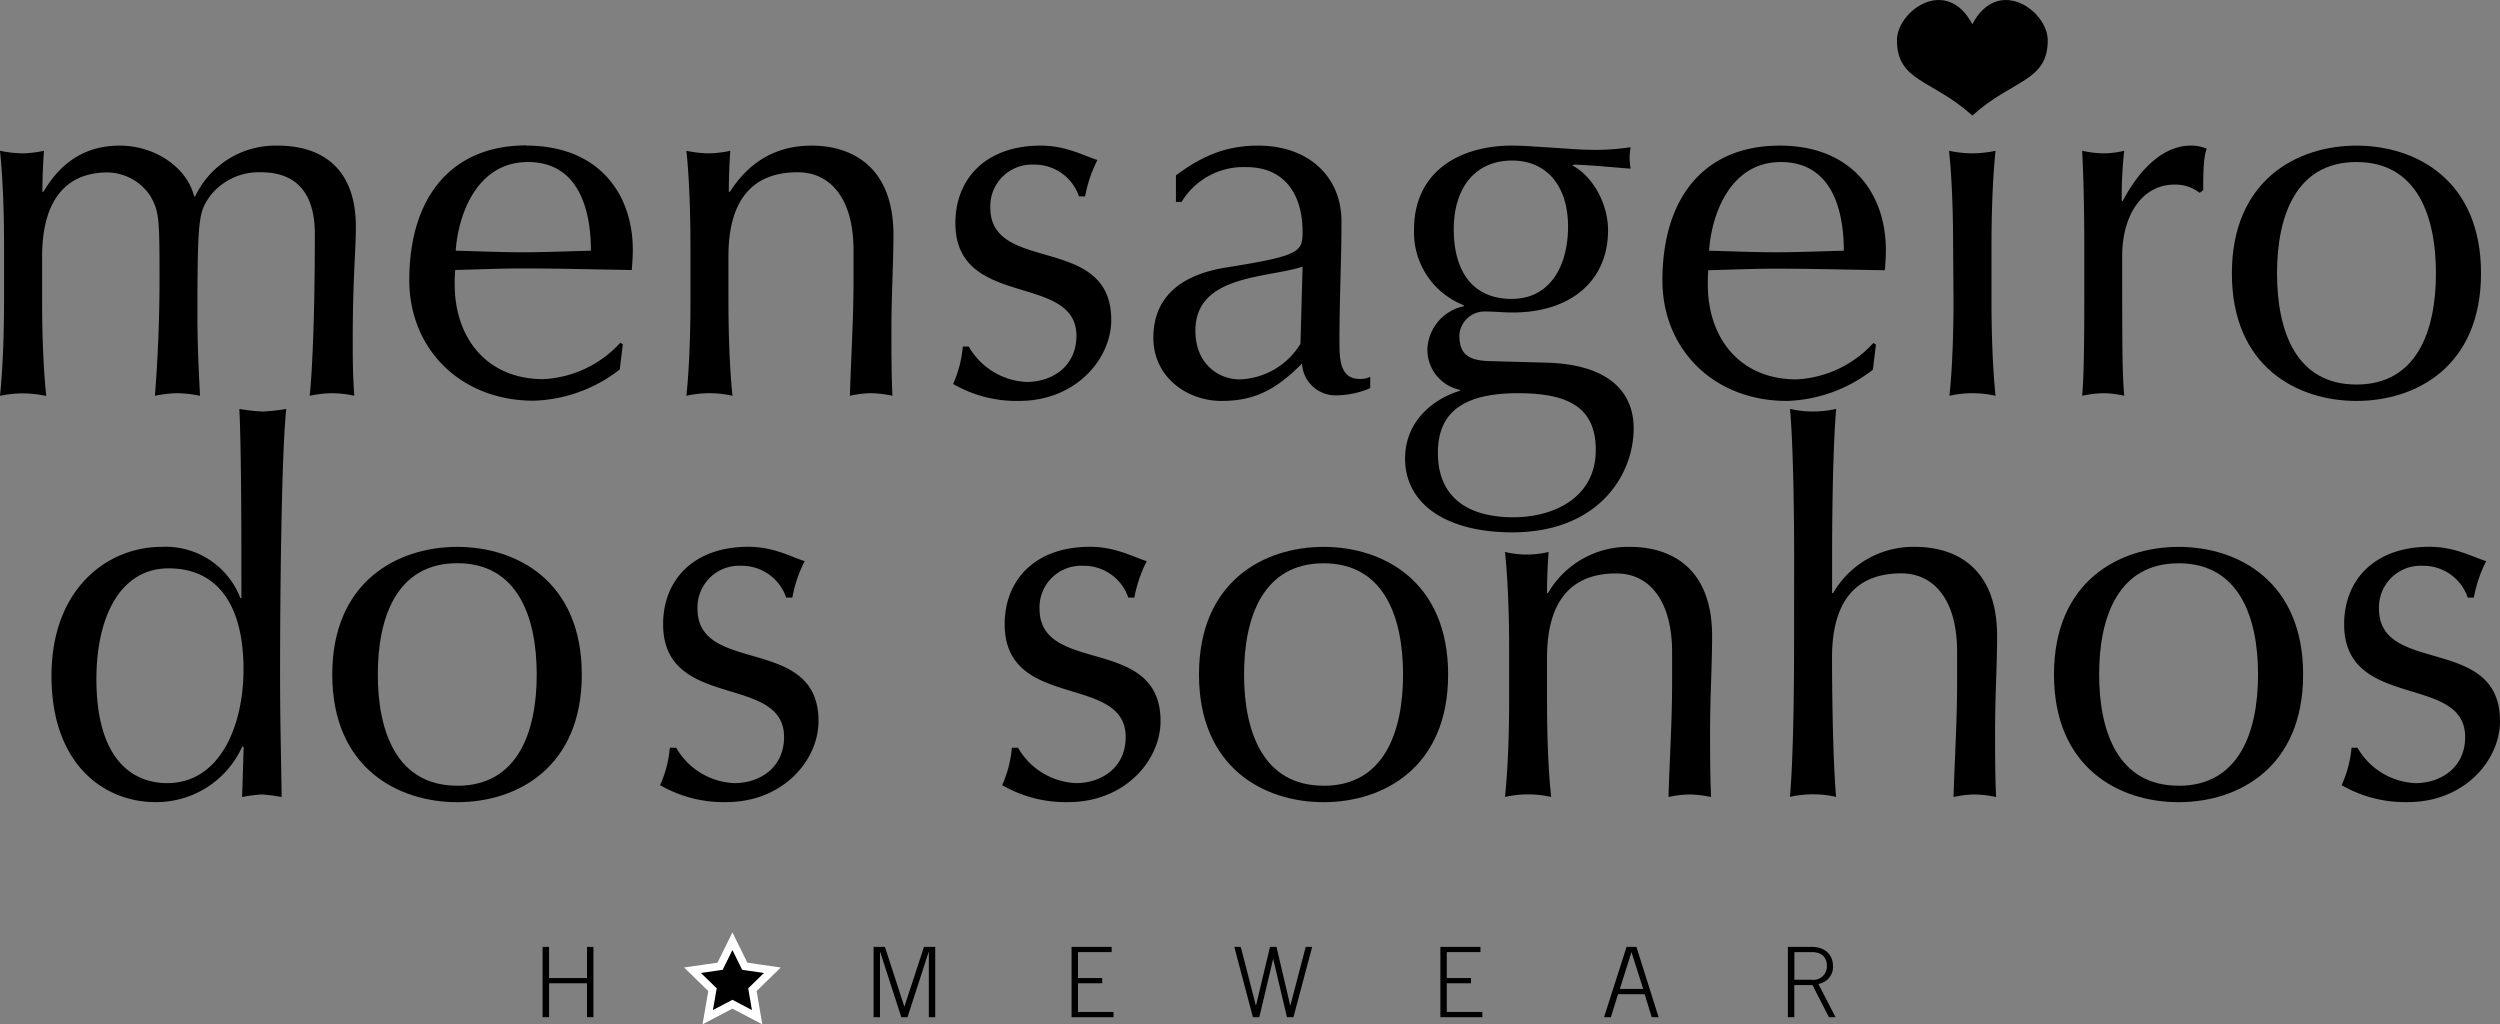
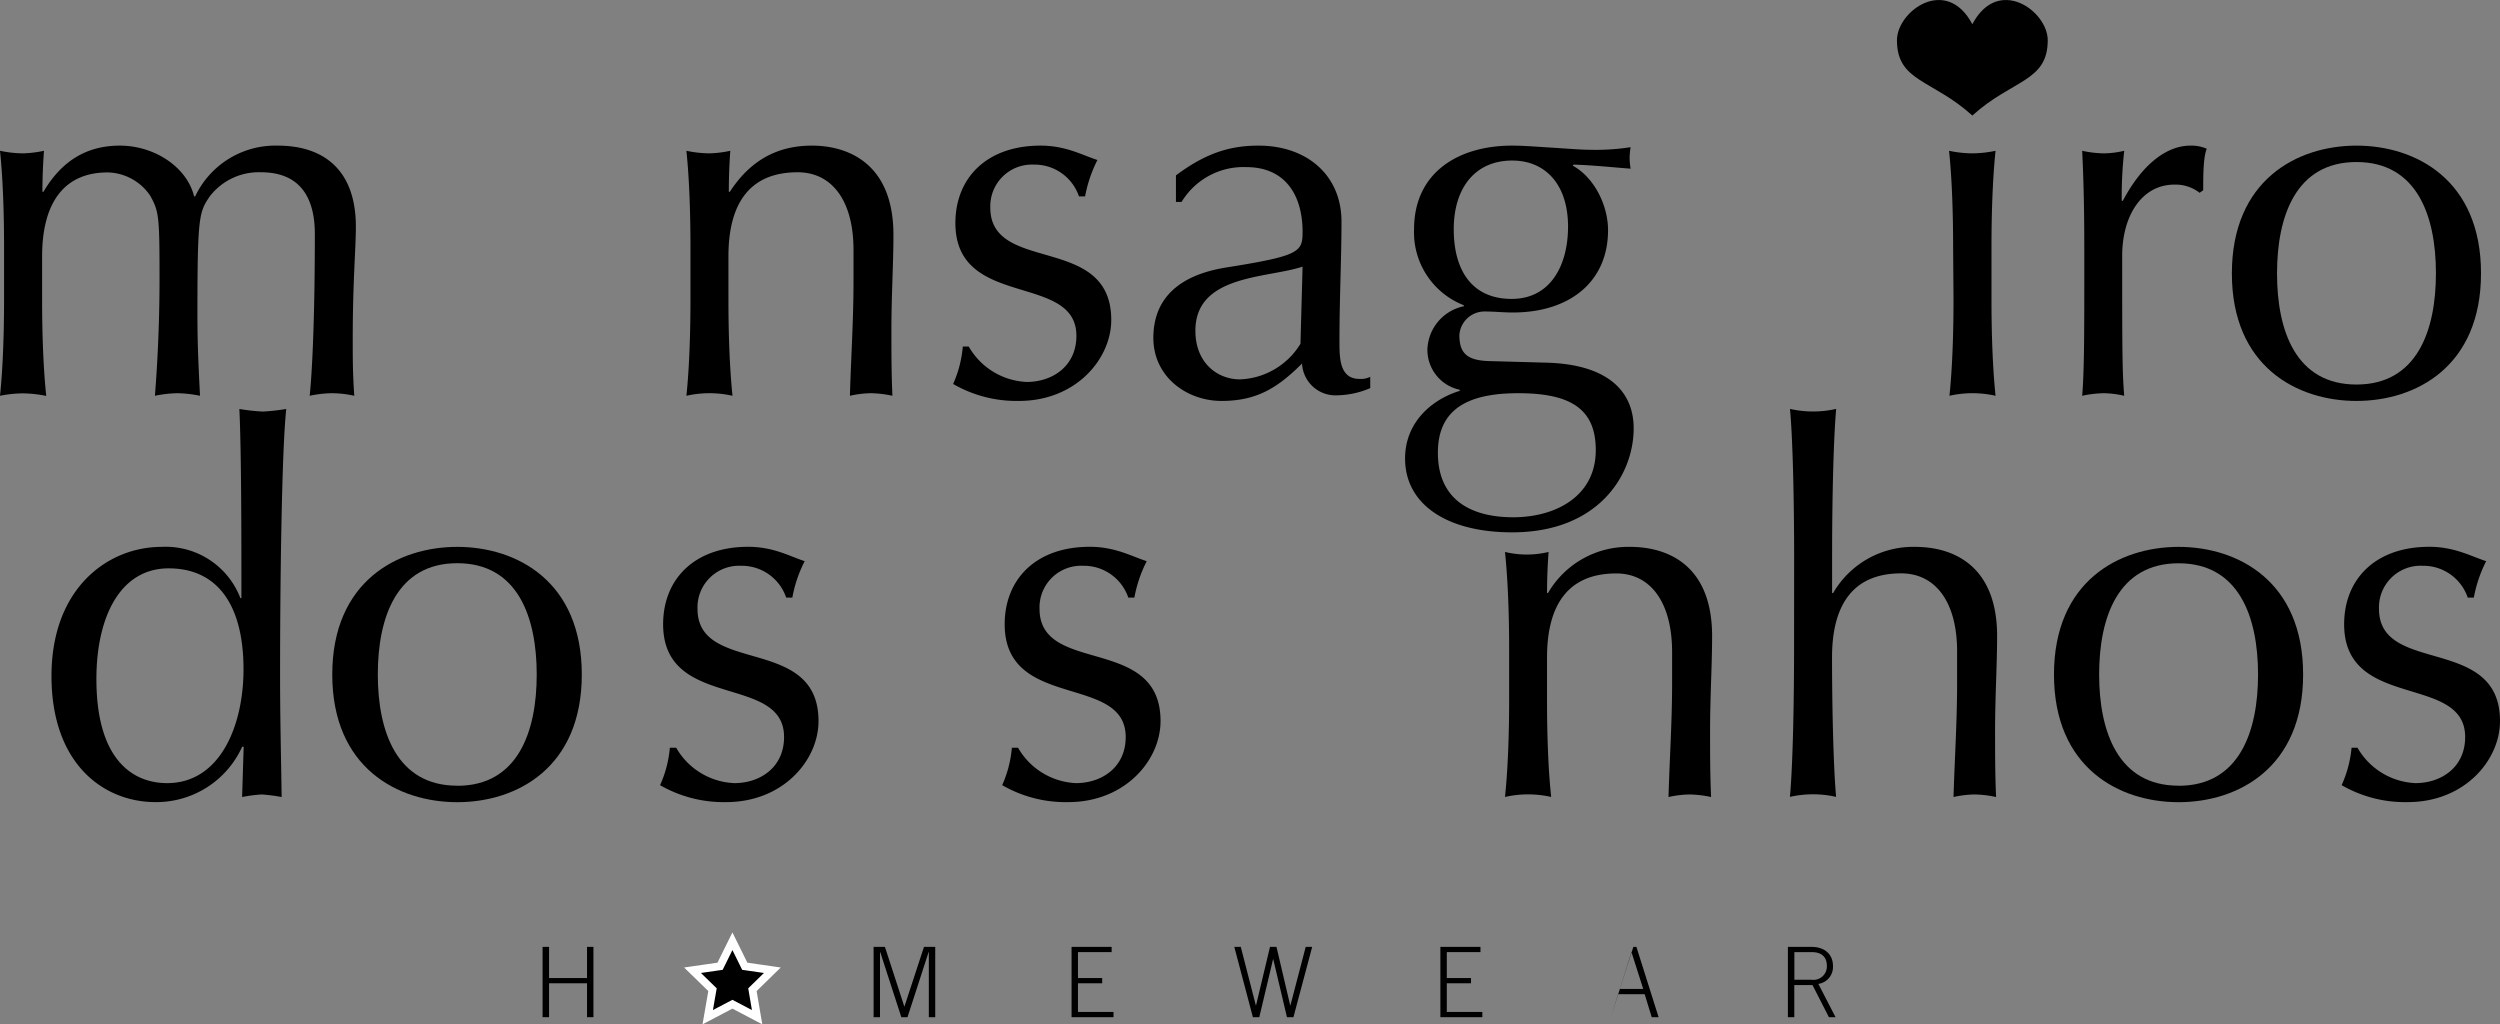
<svg xmlns="http://www.w3.org/2000/svg" viewBox="0 0 320 131.12">
  <rect x="0" y="0" width="320" height="131.12" fill="#808080" stroke="none" />
  <defs>
    <style>.cls-1,.cls-2{fill-rule:evenodd;}.cls-2{stroke:#fff;stroke-miterlimit:10;}</style>
  </defs>
  <title>Ativo 13</title>
  <g id="Camada_2" data-name="Camada 2">
    <g id="Layer_1" data-name="Layer 1">
      <path class="cls-1" d="M.52,31.57C.52,27.63.39,23,0,19.3a14.81,14.81,0,0,0,3,.33,14.76,14.76,0,0,0,2.63-.33c-.13,1.77-.2,3.48-.2,5.25h.13c2.36-4,5.58-5.91,9.78-5.91,4.46,0,8.59,2.76,9.51,6.5h.13a11.36,11.36,0,0,1,10.57-6.5c5.71,0,10,2.95,10,10.37,0,3-.4,6.76-.4,14.5,0,2.36,0,4.4.2,7.15a13.77,13.77,0,0,0-2.82-.33,14.37,14.37,0,0,0-2.89.33c.26-2.43.66-9,.66-20.73,0-4.4-1.71-7.88-6.89-7.88a7.9,7.9,0,0,0-6.56,3.09c-1.38,2-1.58,2.62-1.58,15.09,0,3.81.13,6.37.33,10.43a15.53,15.53,0,0,0-2.89-.33,15.42,15.42,0,0,0-2.88.33c.39-4.92.59-10.1.59-14.89,0-8.14-.07-8.66-1.18-10.7a6.73,6.73,0,0,0-5.45-3c-5.64,0-8.4,3.94-8.4,10.77v5.57c0,3.94.13,8.53.53,12.27a15.69,15.69,0,0,0-3-.33A15.59,15.59,0,0,0,0,50.66c.39-3.74.52-8.33.52-12.27Z" />
-       <path class="cls-1" d="M67.38,18.64C76.57,18.64,81,24.74,81,32c0,.85-.07,1.7-.13,2.56-4.73-.07-9.39-.2-14-.2-2.89,0-5.71.13-8.6.2a16.53,16.53,0,0,0-.07,1.83c0,6.83,4.07,12.14,11.35,12.14a14.27,14.27,0,0,0,9.85-4.66l.32.2-.39,3.22a18.8,18.8,0,0,1-11,4c-9.45,0-15.94-6.69-15.94-15.42,0-10.63,5.38-17.26,15-17.26Zm-9,13.45c2.69.07,5.77.2,8.53.2s6-.13,8.73-.2c0-4.65-1.25-11.35-8.07-11.35C61.09,20.74,58.66,27.37,58.33,32.09Z" />
      <path class="cls-1" d="M102.1,22.05c-6.11,0-8.86,3.94-8.86,10.77v5.57c0,3.94.13,8.53.52,12.27a13.35,13.35,0,0,0-5.9,0c.39-3.74.52-8.33.52-12.27V31.57c0-3.94-.13-8.53-.52-12.27a14.73,14.73,0,0,0,3,.33,14.56,14.56,0,0,0,2.62-.33c-.13,1.77-.19,3.48-.19,5.25h.13c2.43-3.74,5.77-5.91,10.5-5.91S114.36,21,114.36,30.06c0,3.74-.26,7.68-.26,12.14,0,2.89,0,5.64.13,8.46a14.12,14.12,0,0,0-2.75-.33,13,13,0,0,0-2.69.33c.13-4.79.46-9.58.46-14.63V32C109.25,25.6,106.43,22.05,102.1,22.05Z" />
      <path class="cls-1" d="M124,44.36a9,9,0,0,0,7.41,4.53c3.28,0,6.37-2,6.37-5.9,0-8.14-15.49-3.35-15.49-14.44,0-5.71,3.94-9.91,10.9-9.91,3.21,0,5.25,1.18,7.28,1.84a17.34,17.34,0,0,0-1.58,4.66h-.78a6,6,0,0,0-5.78-4.07,5.33,5.33,0,0,0-5.57,5.51c0,8.53,15.48,3.28,15.48,14.37,0,5-4.53,10.37-11.81,10.37A16.24,16.24,0,0,1,122,49.15a14.78,14.78,0,0,0,1.24-4.79Z" />
      <path class="cls-1" d="M150.52,22.45c3.93-2.95,7.08-3.81,10.56-3.81,6.3,0,10.63,3.87,10.63,9.71,0,4.92-.26,9.78-.26,15.29,0,2.17,0,4.86,2.56,4.86a2.66,2.66,0,0,0,1.38-.27v1.45a11.2,11.2,0,0,1-4.2.92,4.29,4.29,0,0,1-4.53-4.07c-3.15,3.15-5.84,4.79-10.3,4.79s-8.73-3.09-8.73-8.07c0-5.25,3.54-8.07,9.25-9,9.52-1.51,9.85-2,9.85-4.59,0-4.4-2-8.27-7.22-8.27a9.25,9.25,0,0,0-8.27,4.46h-.72V22.45Zm16.21,11.68c-4.53,1.51-13.72,1-13.72,8.2,0,4.13,2.82,6.23,5.71,6.23A9.47,9.47,0,0,0,166.46,44Z" />
      <path class="cls-1" d="M193.49,18.64c1.64,0,3,.13,5.32.27,2,.13,3.67.26,4.59.26a29.38,29.38,0,0,0,5.32-.33,9.2,9.2,0,0,0-.13,1.38,9,9,0,0,0,.13,1.37c-2.5-.19-4.92-.45-7.29-.52l-.13.13c2.69,1.45,4.53,5,4.53,8.27C205.83,36,201,40,193.63,40c-1.18,0-2.37-.13-3.61-.13a3.23,3.23,0,0,0-3.22,3c0,2.3.92,3.28,3.87,3.35l7.22.2c8,.2,11.22,3.74,11.22,8.4,0,6-4.53,13.32-15.55,13.32-8.4,0-13.71-3.61-13.71-9.45,0-4.73,3.54-7.61,7-8.66v-.14a5.22,5.22,0,0,1-4.14-5.24,5.85,5.85,0,0,1,4.66-5.45v-.13A10,10,0,0,1,181,29.34c0-7.29,5.71-10.7,12.53-10.7Zm.86,31.69c-6.43,0-10.3,2-10.3,7.62,0,6,4.2,8.26,9.64,8.26s10.57-2.69,10.57-8.59c0-5.12-3-7.29-9.91-7.29Zm-.79-29.78c-4.72,0-7.48,3.47-7.48,8.79s2.37,8.92,7.41,8.92,7.22-4.39,7.22-9.25C200.71,23.63,197.83,20.55,193.56,20.55Z" />
-       <path class="cls-1" d="M227.81,18.64c9.19,0,13.58,6.1,13.58,13.39,0,.85-.06,1.7-.13,2.56-4.72-.07-9.38-.2-14-.2-2.88,0-5.71.13-8.6.2-.06.65-.06,1.24-.06,1.83,0,6.83,4.07,12.14,11.35,12.14a14.23,14.23,0,0,0,9.84-4.66l.33.2-.39,3.22a18.8,18.8,0,0,1-11,4c-9.45,0-15.94-6.69-15.94-15.42,0-10.63,5.38-17.26,15-17.26Zm-9.05,13.45c2.69.07,5.77.2,8.53.2s6-.13,8.72-.2c0-4.65-1.24-11.35-8.07-11.35C221.51,20.74,219.08,27.37,218.76,32.09Z" />
      <path class="cls-1" d="M250,31.57c0-3.94-.13-8.53-.52-12.27a14.73,14.73,0,0,0,2.95.33,14.81,14.81,0,0,0,3-.33c-.39,3.74-.52,8.33-.52,12.27v6.82c0,3.94.13,8.53.52,12.27a13.35,13.35,0,0,0-5.9,0c.39-3.74.52-8.33.52-12.27Z" />
      <path class="cls-1" d="M281.55,24.68a5,5,0,0,0-3.22-1.05c-4.19,0-6.69,4-6.69,9.12,0,11.42,0,14.9.26,17.91a12.37,12.37,0,0,0-2.62-.33,14.31,14.31,0,0,0-2.76.33c.27-3.21.27-8.33.27-15.68v-2.1c0-3.41,0-7.94-.27-13.58a13.56,13.56,0,0,0,2.76.33,11.75,11.75,0,0,0,2.62-.33,53.72,53.72,0,0,0-.32,6.36l.13.07c2.49-4.73,5.64-7.09,8.66-7.09a4.92,4.92,0,0,1,2.1.4c-.46,1.05-.46,3.54-.46,5.31Z" />
      <path class="cls-1" d="M301.63,18.64c7.61,0,15.94,4.4,15.94,16.34s-8.33,16.34-15.94,16.34S285.68,46.92,285.68,35,294,18.64,301.63,18.64Zm0,30.58c7.74,0,10.17-6.89,10.17-14.24s-2.43-14.24-10.17-14.24S291.46,27.63,291.46,35,293.88,49.22,301.63,49.22Z" />
      <path class="cls-1" d="M31.1,95.58H31a12.07,12.07,0,0,1-11.09,7.09c-6.63,0-13.32-4.86-13.32-16.14S13.84,70,20.67,70a10.24,10.24,0,0,1,10.1,6.56h.13c0-8.26,0-18.56-.26-24.21a25.83,25.83,0,0,0,3,.33,27.56,27.56,0,0,0,3-.33c-.59,5.51-.79,22.7-.79,33.93,0,6,.13,10.49.2,15.74a21.68,21.68,0,0,0-2.56-.33,18.93,18.93,0,0,0-2.5.33l.2-6.43Zm-9.71,4.66c6.82,0,9.78-7.41,9.78-14.57,0-8.26-3.35-12.92-9.58-12.92S12.34,79,12.34,86.92C12.34,97.42,17.13,100.24,21.39,100.24Z" />
      <path class="cls-1" d="M58.53,70c7.61,0,15.94,4.4,15.94,16.34s-8.33,16.34-15.94,16.34-16-4.4-16-16.34S50.92,70,58.53,70Zm0,30.58c7.74,0,10.17-6.89,10.17-14.24S66.27,72.09,58.53,72.09,48.36,79,48.36,86.33,50.79,100.57,58.53,100.57Z" />
      <path class="cls-1" d="M86.55,95.71A9,9,0,0,0,94,100.24c3.28,0,6.36-2,6.36-5.9,0-8.14-15.48-3.35-15.48-14.44,0-5.71,3.94-9.91,10.89-9.91C99,70,101,71.17,103,71.83a16.67,16.67,0,0,0-1.58,4.66h-.79a6,6,0,0,0-5.77-4.07,5.33,5.33,0,0,0-5.58,5.51c0,8.53,15.49,3.28,15.49,14.37,0,5-4.53,10.37-11.82,10.37a16.27,16.27,0,0,1-8.46-2.17,14.61,14.61,0,0,0,1.25-4.79Z" />
      <path class="cls-1" d="M130.31,95.71a9,9,0,0,0,7.41,4.53c3.28,0,6.37-2,6.37-5.9,0-8.14-15.49-3.35-15.49-14.44,0-5.71,3.94-9.91,10.89-9.91,3.22,0,5.26,1.18,7.29,1.84a17,17,0,0,0-1.58,4.66h-.78a6,6,0,0,0-5.78-4.07,5.33,5.33,0,0,0-5.58,5.51c0,8.53,15.49,3.28,15.49,14.37,0,5-4.53,10.37-11.81,10.37a16.21,16.21,0,0,1-8.46-2.17,14.85,14.85,0,0,0,1.24-4.79Z" />
-       <path class="cls-1" d="M169.42,70c7.61,0,15.94,4.4,15.94,16.34s-8.33,16.34-15.94,16.34-15.95-4.4-15.95-16.34S161.8,70,169.42,70Zm0,30.58c7.74,0,10.17-6.89,10.17-14.24s-2.43-14.24-10.17-14.24S159.24,79,159.24,86.33,161.67,100.57,169.42,100.57Z" />
      <path class="cls-1" d="M206.88,73.4c-6.1,0-8.86,3.94-8.86,10.77v5.57c0,3.94.13,8.53.53,12.27a13.4,13.4,0,0,0-5.91,0c.39-3.74.53-8.33.53-12.27V82.92c0-3.94-.14-8.53-.53-12.27a11.92,11.92,0,0,0,5.58,0c-.13,1.77-.2,3.48-.2,5.25h.13A11.86,11.86,0,0,1,208.65,70c4.86,0,10.5,2.36,10.5,11.42,0,3.74-.26,7.68-.26,12.14,0,2.88,0,5.64.13,8.46a14.31,14.31,0,0,0-2.76-.33,13.1,13.1,0,0,0-2.69.33c.13-4.79.46-9.58.46-14.63v-4C214,77,211.21,73.4,206.88,73.4Z" />
      <path class="cls-1" d="M229.65,71.24c0-6-.13-14.5-.53-18.9a13.4,13.4,0,0,0,5.91,0c-.39,4.4-.52,12.86-.52,18.57v5h.13A11.84,11.84,0,0,1,245.14,70c4.85,0,10.49,2.36,10.49,11.42,0,3.74-.26,7.68-.26,12.14,0,2.88,0,5.64.13,8.46a14.12,14.12,0,0,0-2.75-.33,13.11,13.11,0,0,0-2.7.33c.14-4.79.46-9.58.46-14.63v-4c0-6.43-2.83-10-7.16-10-6.1,0-8.85,3.94-8.85,10.77,0,5,.13,13.45.52,17.84a13.4,13.4,0,0,0-5.91,0c.4-4.39.53-12.86.53-18.89Z" />
      <path class="cls-1" d="M278.86,70c7.61,0,15.94,4.4,15.94,16.34s-8.33,16.34-15.94,16.34-15.95-4.4-15.95-16.34S271.25,70,278.86,70Zm0,30.58c7.74,0,10.17-6.89,10.17-14.24s-2.43-14.24-10.17-14.24S268.69,79,268.69,86.33,271.12,100.57,278.86,100.57Z" />
      <path class="cls-1" d="M301.76,95.71a9,9,0,0,0,7.41,4.53c3.28,0,6.37-2,6.37-5.9,0-8.14-15.49-3.35-15.49-14.44,0-5.71,3.94-9.91,10.89-9.91,3.22,0,5.26,1.18,7.29,1.84a17,17,0,0,0-1.58,4.66h-.78a6,6,0,0,0-5.78-4.07,5.33,5.33,0,0,0-5.58,5.51c0,8.53,15.49,3.28,15.49,14.37,0,5-4.53,10.37-11.81,10.37a16.21,16.21,0,0,1-8.46-2.17A14.85,14.85,0,0,0,301,95.71Z" />
      <path class="cls-1" d="M262.11,5.15c0,5.33-4.53,5-9.65,9.64-5.12-4.64-9.65-4.31-9.65-9.64,0-3.74,6.33-8.32,9.65-2.05C255.77-3.17,262.11,1.41,262.11,5.15Z" />
      <polygon class="cls-1" points="69.45 121.2 70.28 121.2 70.28 125.19 75.14 125.19 75.14 121.2 75.96 121.2 75.96 130.2 75.14 130.2 75.14 125.86 70.28 125.86 70.28 130.2 69.45 130.2 69.45 121.2" />
      <polygon class="cls-1" points="111.82 130.2 111.82 121.2 113.27 121.2 115.75 128.83 115.77 128.83 118.27 121.2 119.71 121.2 119.71 130.2 118.89 130.2 118.89 121.87 118.86 121.87 116.16 130.2 115.37 130.2 112.67 121.87 112.64 121.87 112.64 130.2 111.82 130.2" />
      <polygon class="cls-1" points="137.16 130.2 137.16 121.2 142.29 121.2 142.29 121.87 137.98 121.87 137.98 125.19 141.08 125.19 141.08 125.86 137.98 125.86 137.98 129.53 142.53 129.53 142.53 130.2 137.16 130.2" />
      <polygon class="cls-1" points="157.99 121.2 158.82 121.2 160.75 128.7 160.77 128.7 162.56 121.2 163.39 121.2 165.15 128.7 165.17 128.7 167.13 121.2 167.96 121.2 165.56 130.2 164.73 130.2 162.98 122.79 162.95 122.79 161.19 130.2 160.37 130.2 157.99 121.2" />
      <polygon class="cls-1" points="184.37 130.2 184.37 121.2 189.5 121.2 189.5 121.87 185.19 121.87 185.19 125.19 188.29 125.19 188.29 125.86 185.19 125.86 185.19 129.53 189.74 129.53 189.74 130.2 184.37 130.2" />
-       <path class="cls-1" d="M208.2,121.2h1.26l2.84,9h-.88l-.9-2.94h-3.41l-.92,2.94h-.87l2.88-9Zm2.13,5.38-1.5-4.71h0l-1.49,4.71Z" />
+       <path class="cls-1" d="M208.2,121.2h1.26l2.84,9h-.88l-.9-2.94h-3.41l-.92,2.94l2.88-9Zm2.13,5.38-1.5-4.71h0l-1.49,4.71Z" />
      <path class="cls-1" d="M235,130.2h-.9L232,126.09h-2.33v4.11h-.82v-9h3c1.77,0,2.77,1,2.77,2.44a2.19,2.19,0,0,1-1.87,2.3l2.2,4.26Zm-5.32-4.79h2.22a1.72,1.72,0,0,0,1.94-1.77c0-1.11-.64-1.77-1.94-1.77h-2.22Z" />
      <polygon class="cls-2" points="93.75 120.48 95.33 123.68 98.86 124.19 96.31 126.68 96.91 130.2 93.75 128.54 90.59 130.2 91.2 126.68 88.64 124.19 92.17 123.68 93.75 120.48" />
    </g>
  </g>
</svg>